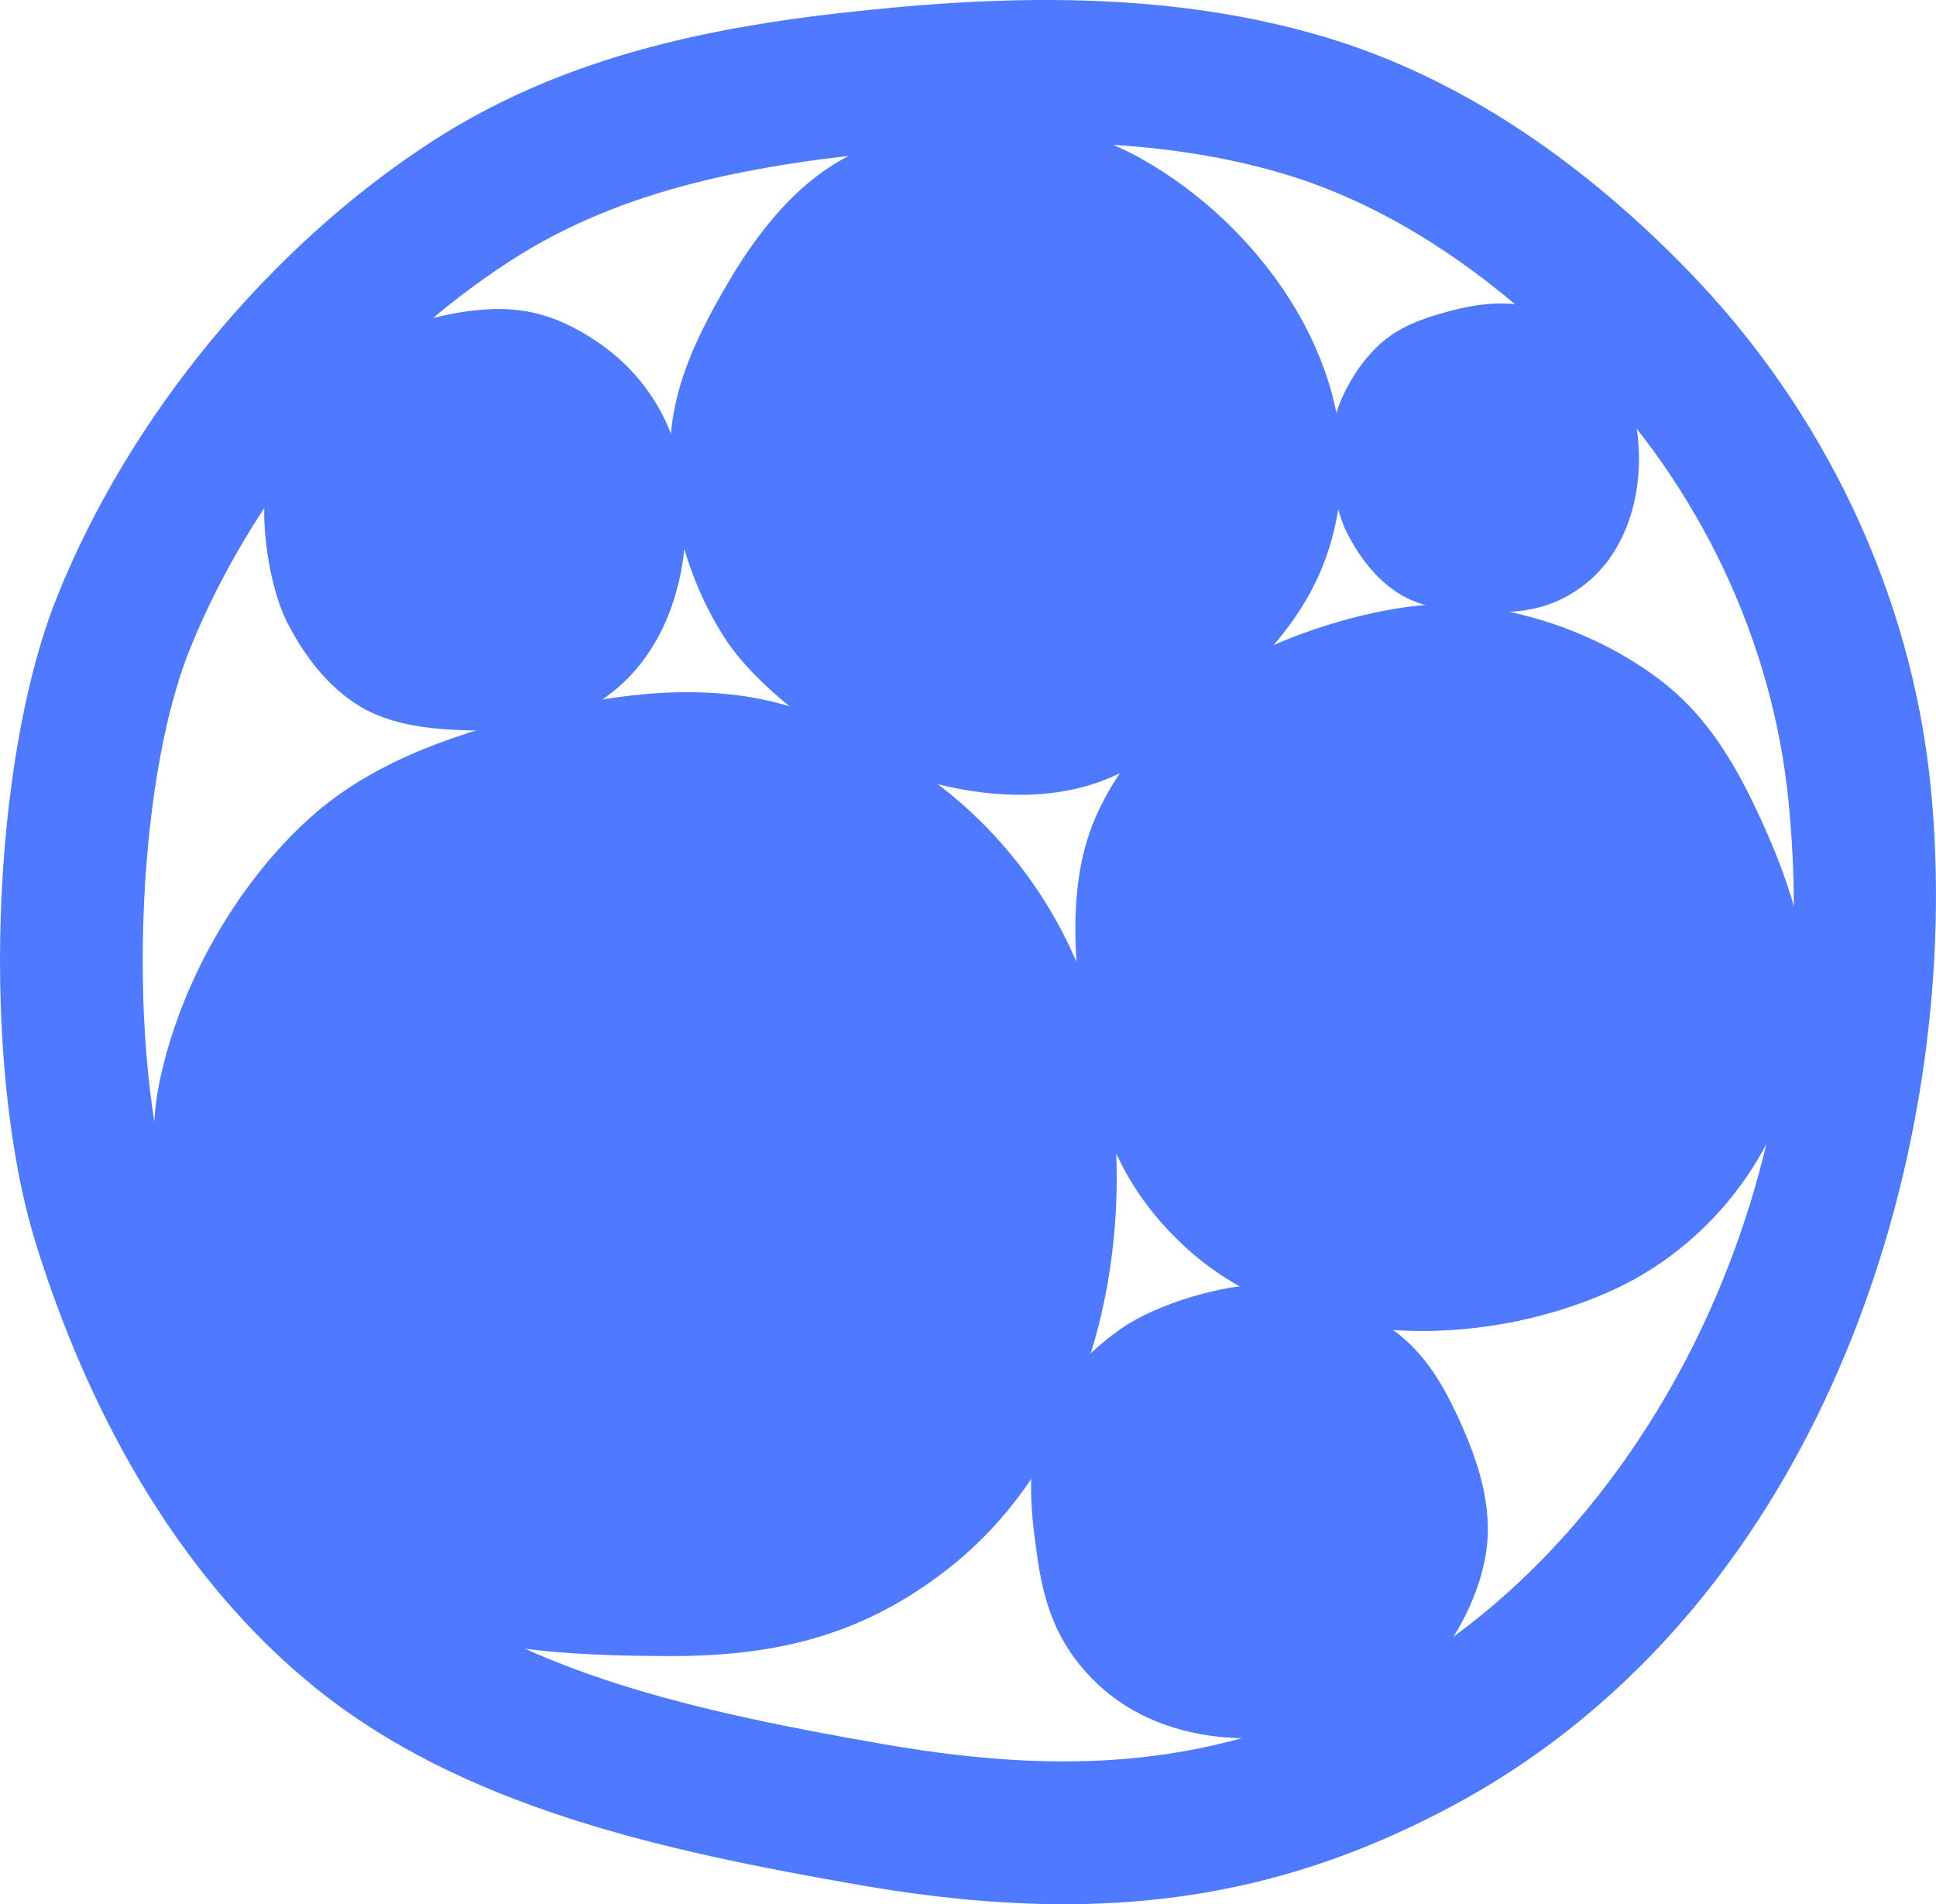
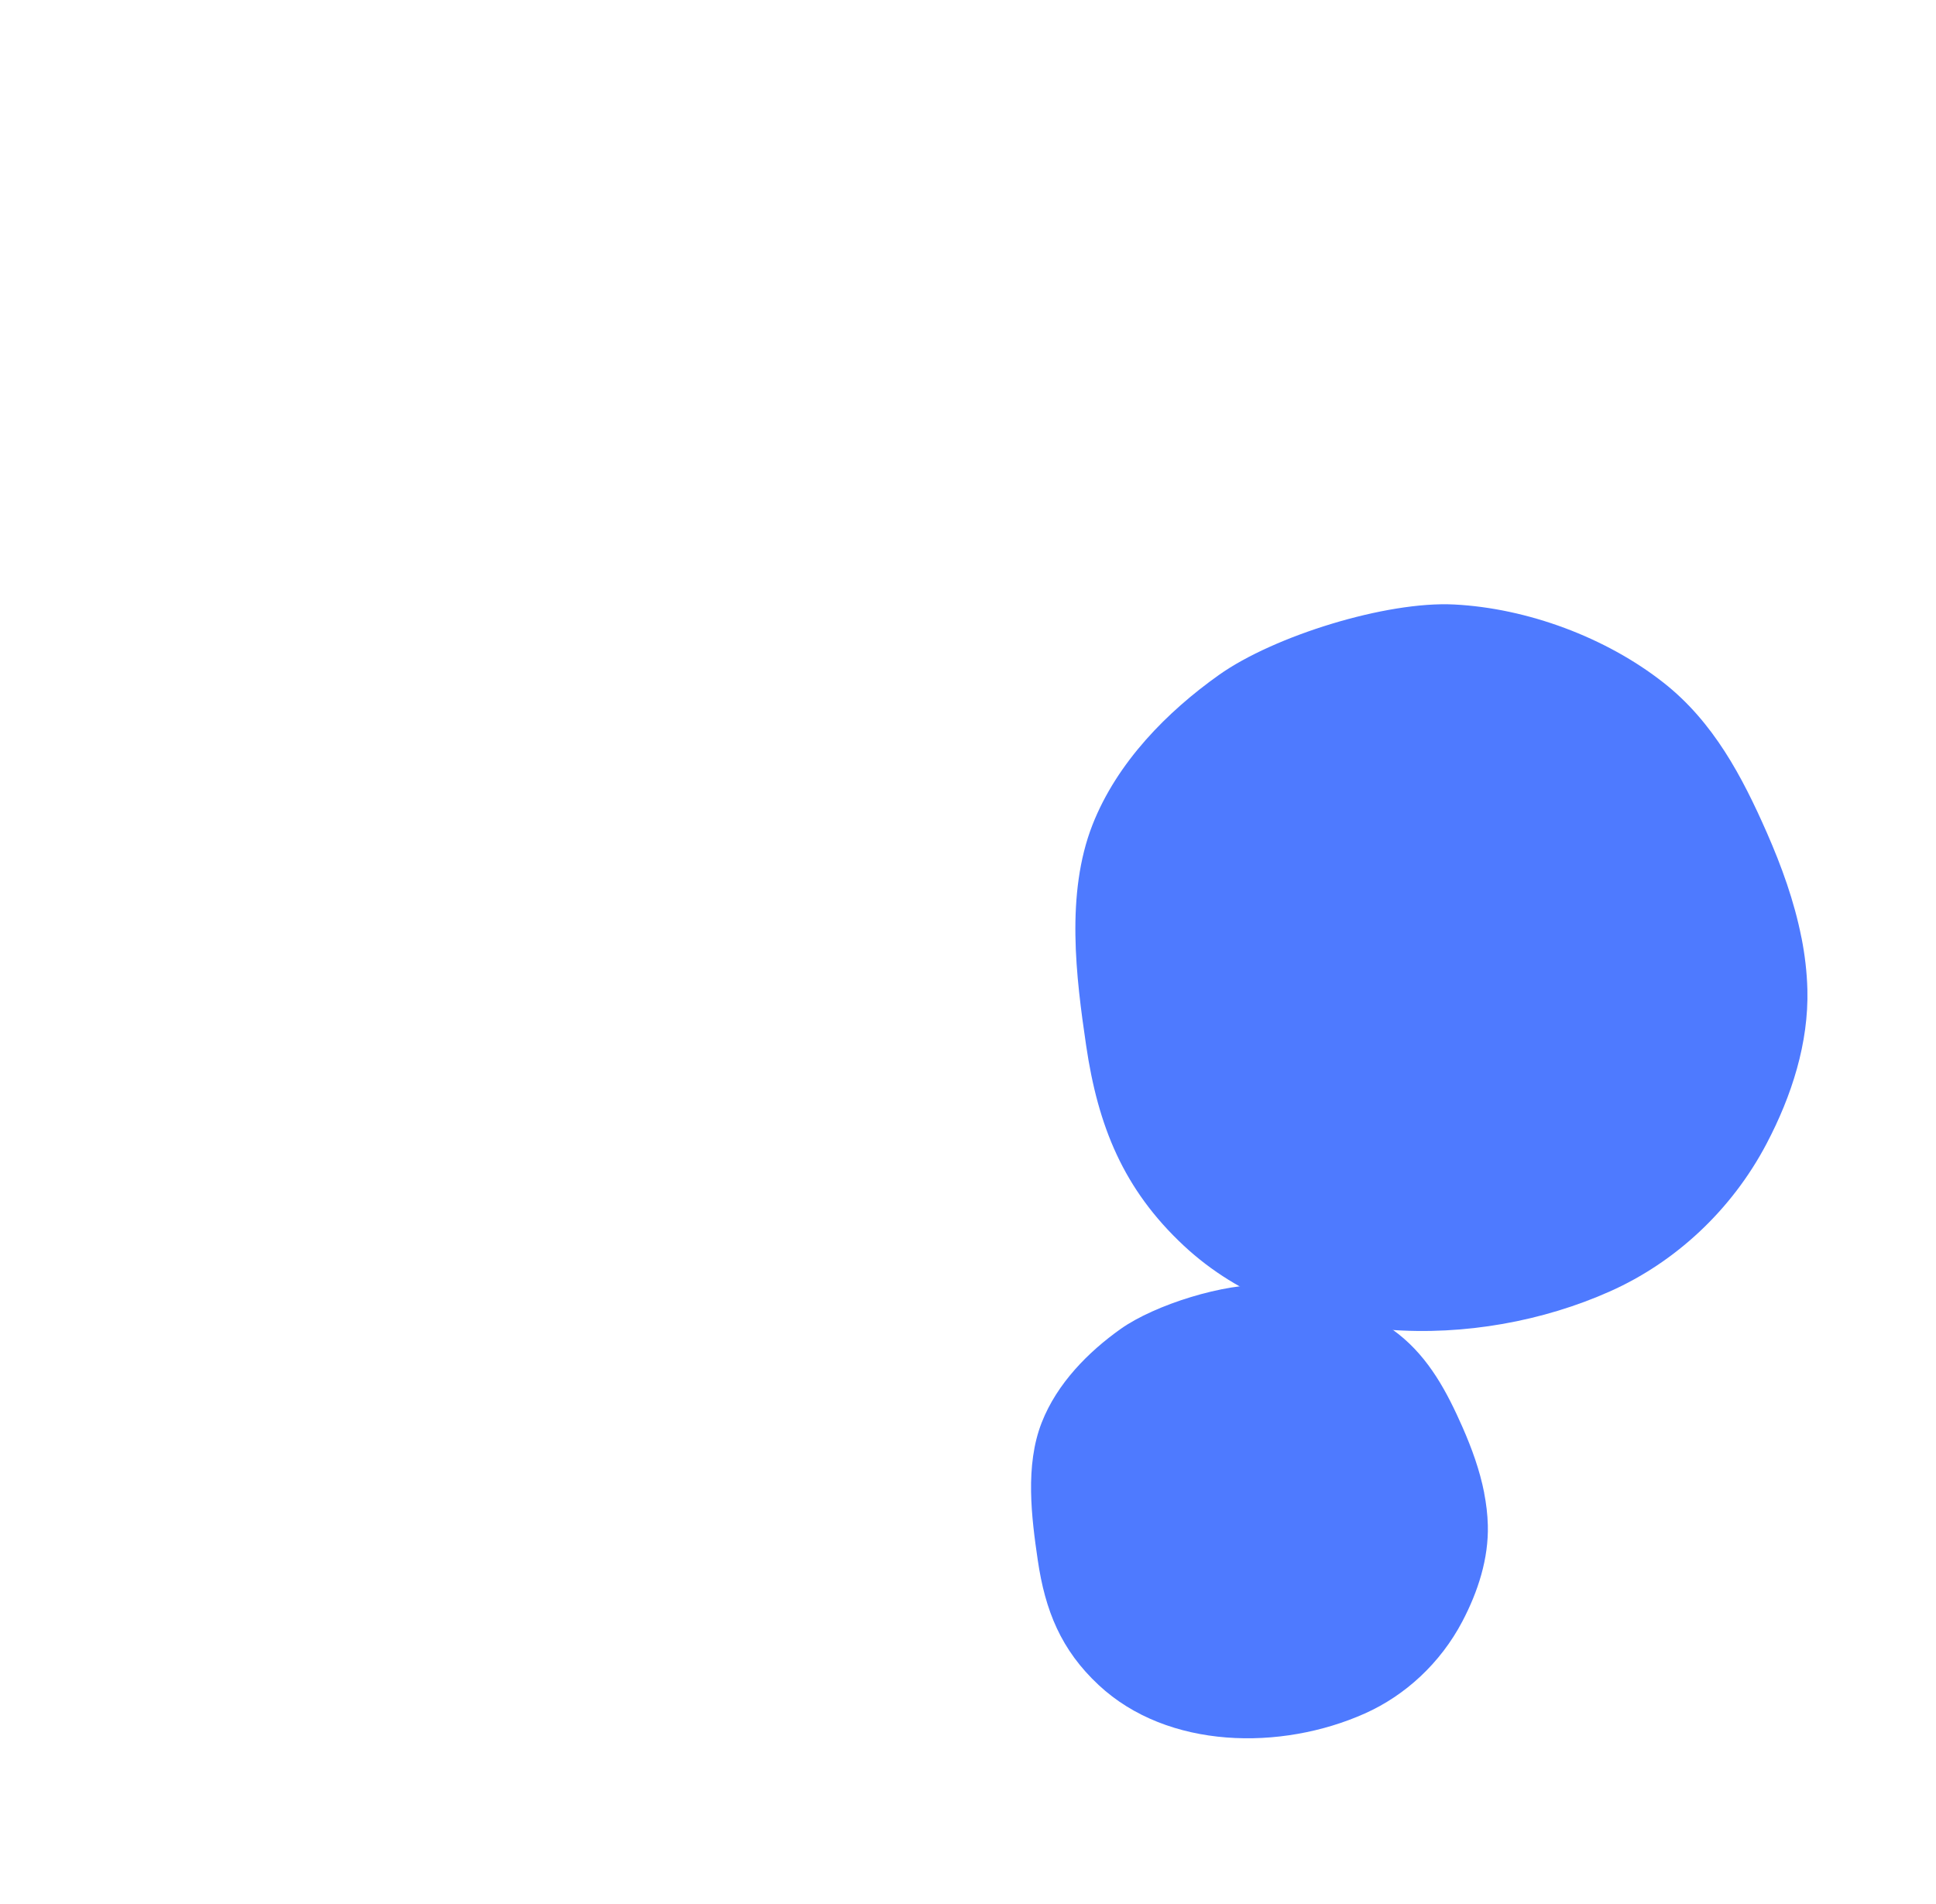
<svg xmlns="http://www.w3.org/2000/svg" id="Layer_2" width="335.82" height="330.35" viewBox="0 0 335.82 330.35">
  <defs>
    <style>.cls-1{fill:#4e7aff;}</style>
  </defs>
  <g id="Artwork">
-     <path class="cls-1" d="M184.57,330.35c-11.13,0-22.92-1.14-35.7-3.37-33.77-5.9-68.9-13.44-94.77-34.67-26.79-21.98-40.84-53.81-47.9-76.65-9.55-30.87-7.85-83.18,3.63-111.95,12.49-31.3,36.87-60.92,65.21-79.24C100.21,8.2,128.77,3.69,155.88,1.23c18.96-1.72,35.36-1.64,50.13.24,8.38,1.06,16.41,2.74,23.88,4.98,21.97,6.59,43.05,20.12,62.64,40.2,24,24.59,39.04,56.5,42.37,89.84,6.04,60.57-17.37,141.75-83.06,176.85-21.5,11.49-42.78,17.01-67.28,17.01ZM181.43,24.78c-7.24,0-14.98.38-23.32,1.13-27.68,2.51-50.12,6.76-69.63,19.37-24.18,15.63-44.99,40.9-55.65,67.61-9.41,23.58-10.85,69.97-2.97,95.45,6.06,19.59,17.91,46.73,39.94,64.81,21.22,17.41,52.8,24.08,83.32,29.41,35.48,6.21,60.69,2.99,87.03-11.08,39-20.84,77.57-77.47,70.08-152.54-2.77-27.77-15.36-54.41-35.45-74.99-16.63-17.04-34.13-28.4-52.03-33.77-6.17-1.85-12.85-3.24-19.88-4.13-6.67-.85-13.78-1.27-21.45-1.27Z" />
-     <path class="cls-1" d="M116,120.15c4.01-.16,8.02-.03,12.02.48,12.26,1.57,23.76,7.33,33.79,14.76,13.97,10.35,23.86,25.03,28.21,40.92,8.92,32.64,2.09,74.07-25.42,95.73-15.03,11.84-30.35,15.39-49.21,15.26-15.88-.11-35.35-.63-50.14-9.22-13.47-7.83-23.26-21.12-29.79-34.17-6.95-13.88-10.99-40.81-7.79-56.22,3.43-16.51,12.84-33.46,25.27-45.06,10.7-9.98,24.18-14.63,37.91-18.29,8.1-2.16,16.61-3.84,25.16-4.19Z" />
-     <path class="cls-1" d="M84.96,53.63c1.75-.07,3.51-.01,5.26.21,5.37.69,10.39,3.21,14.78,6.46,6.11,4.53,10.44,10.95,12.34,17.9,3.9,14.28.91,32.4-11.12,41.88-6.58,5.18-13.28,6.73-21.53,6.68-6.95-.05-15.46-.27-21.94-4.03-5.89-3.43-10.17-9.24-13.03-14.95-3.04-6.07-4.81-17.85-3.41-24.59,1.5-7.22,5.62-14.64,11.05-19.71,4.68-4.37,10.58-6.4,16.59-8,3.54-.95,7.27-1.68,11.01-1.83Z" />
-     <path class="cls-1" d="M259.4,52.66c1.28-.05,2.57-.01,3.85.15,3.93.5,7.61,2.35,10.83,4.73,4.48,3.31,7.65,8.02,9.04,13.11,2.86,10.46.67,23.73-8.15,30.68-4.82,3.79-9.73,4.93-15.77,4.89-5.09-.04-11.33-.2-16.07-2.96-4.32-2.51-7.45-6.77-9.54-10.95-2.23-4.45-3.52-13.08-2.5-18.01,1.1-5.29,4.11-10.72,8.1-14.44,3.43-3.2,7.75-4.69,12.15-5.86,2.6-.69,5.32-1.23,8.06-1.34Z" />
    <path class="cls-1" d="M312.49,162.68c.58,2.95.94,5.95,1.02,8.97.24,9.28-2.72,18.47-7.08,26.76-6.07,11.55-15.84,20.57-27.13,25.61-23.19,10.36-54.71,10.03-73.94-7.9-10.51-9.8-14.9-20.76-16.96-34.76-1.74-11.8-3.58-26.3,1.1-38.26,4.27-10.89,13.01-19.67,21.94-26.01,9.5-6.75,29.02-12.83,40.82-12.22,12.65.65,26.3,5.69,36.32,13.58,8.63,6.79,13.62,16.27,17.91,26.03,2.53,5.76,4.75,11.88,5.99,18.19Z" />
    <path class="cls-1" d="M257.44,258.99c.36,1.84.59,3.71.64,5.6.15,5.79-1.7,11.52-4.42,16.7-3.79,7.21-9.88,12.84-16.93,15.98-14.47,6.46-34.14,6.26-46.14-4.93-6.56-6.11-9.3-12.95-10.58-21.69-1.08-7.36-2.24-16.41.69-23.87,2.66-6.8,8.12-12.28,13.69-16.23,5.93-4.21,18.11-8.01,25.47-7.63,7.89.41,16.41,3.55,22.67,8.48,5.39,4.24,8.5,10.15,11.18,16.24,1.58,3.6,2.97,7.41,3.74,11.35Z" />
-     <path class="cls-1" d="M135.5,36.26c1.84-2.01,3.82-3.88,5.98-5.55,6.63-5.15,14.92-7.91,23.32-9.17,11.7-1.75,23.56.54,33.35,6.09,20.11,11.38,36.96,34.56,34.32,58.2-1.44,12.92-7.04,21.99-16.12,31-7.65,7.59-17.21,16.7-28.45,19.69-10.24,2.72-21.37,1.04-30.83-2.08-10.06-3.32-25.07-14.31-31.02-23.25-6.38-9.58-10.11-22.24-9.79-33.79.27-9.94,4.46-18.66,9.25-27.02,2.82-4.94,6.07-9.83,10-14.12Z" />
  </g>
</svg>